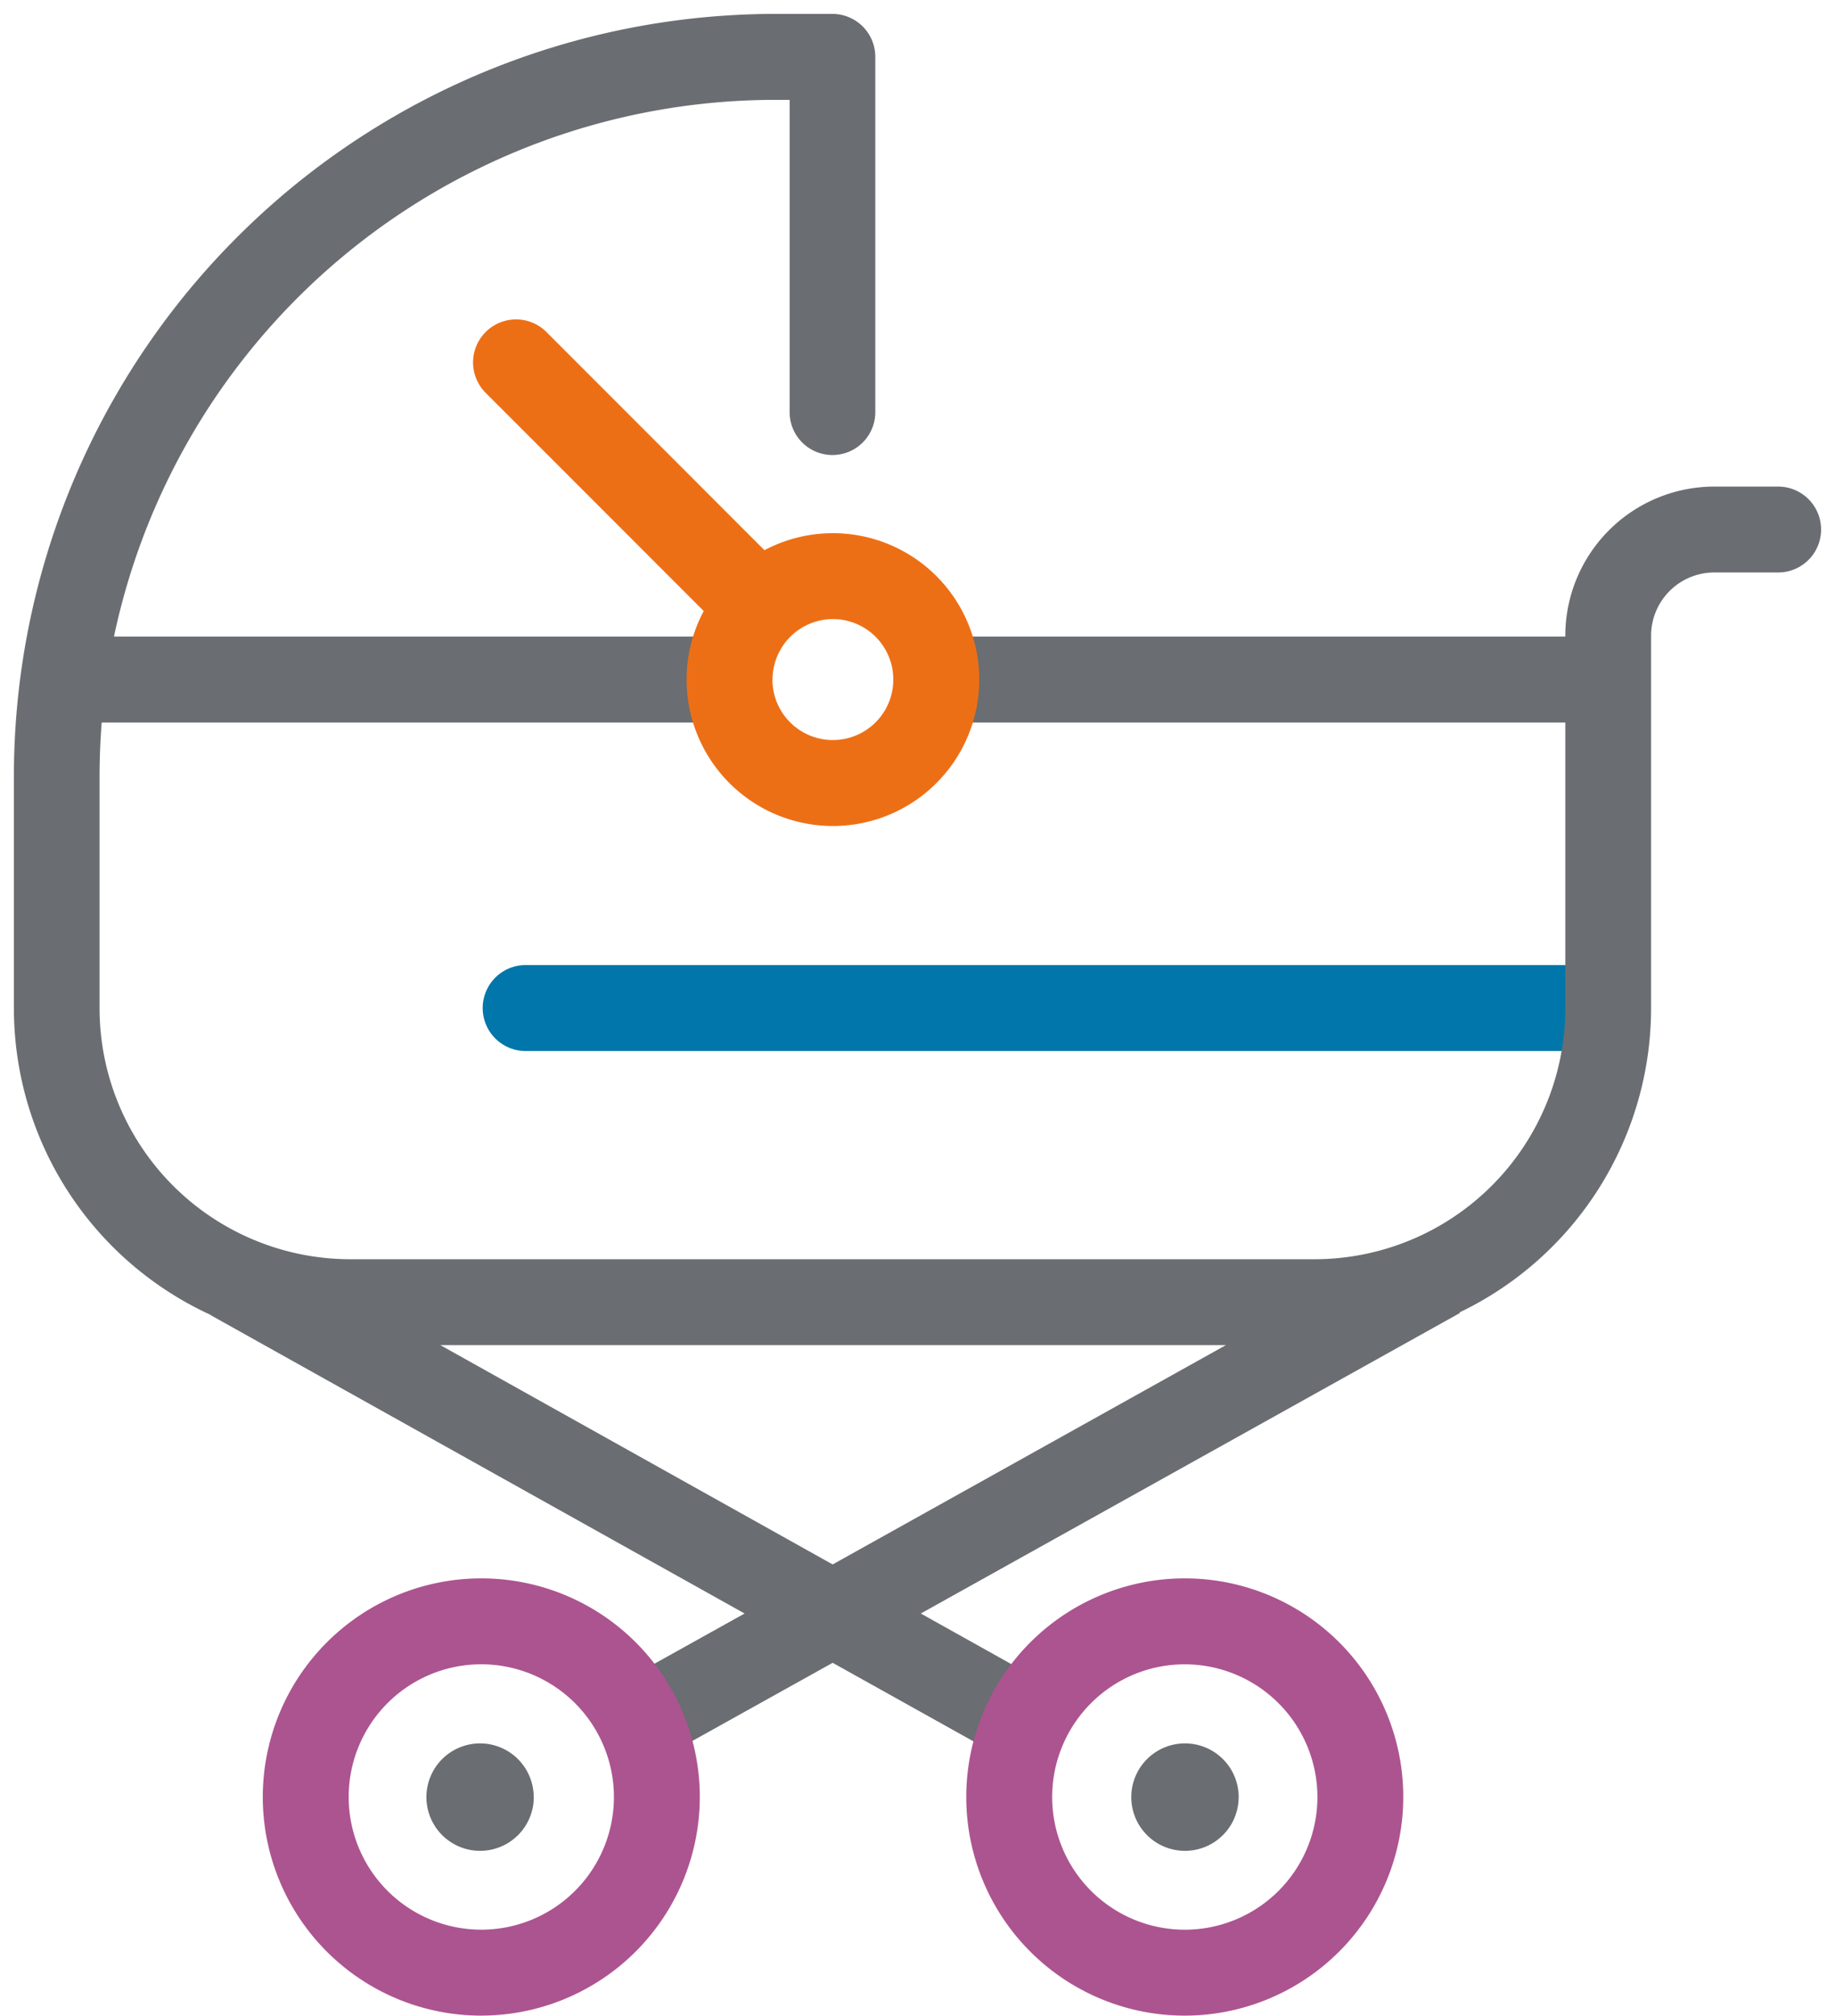
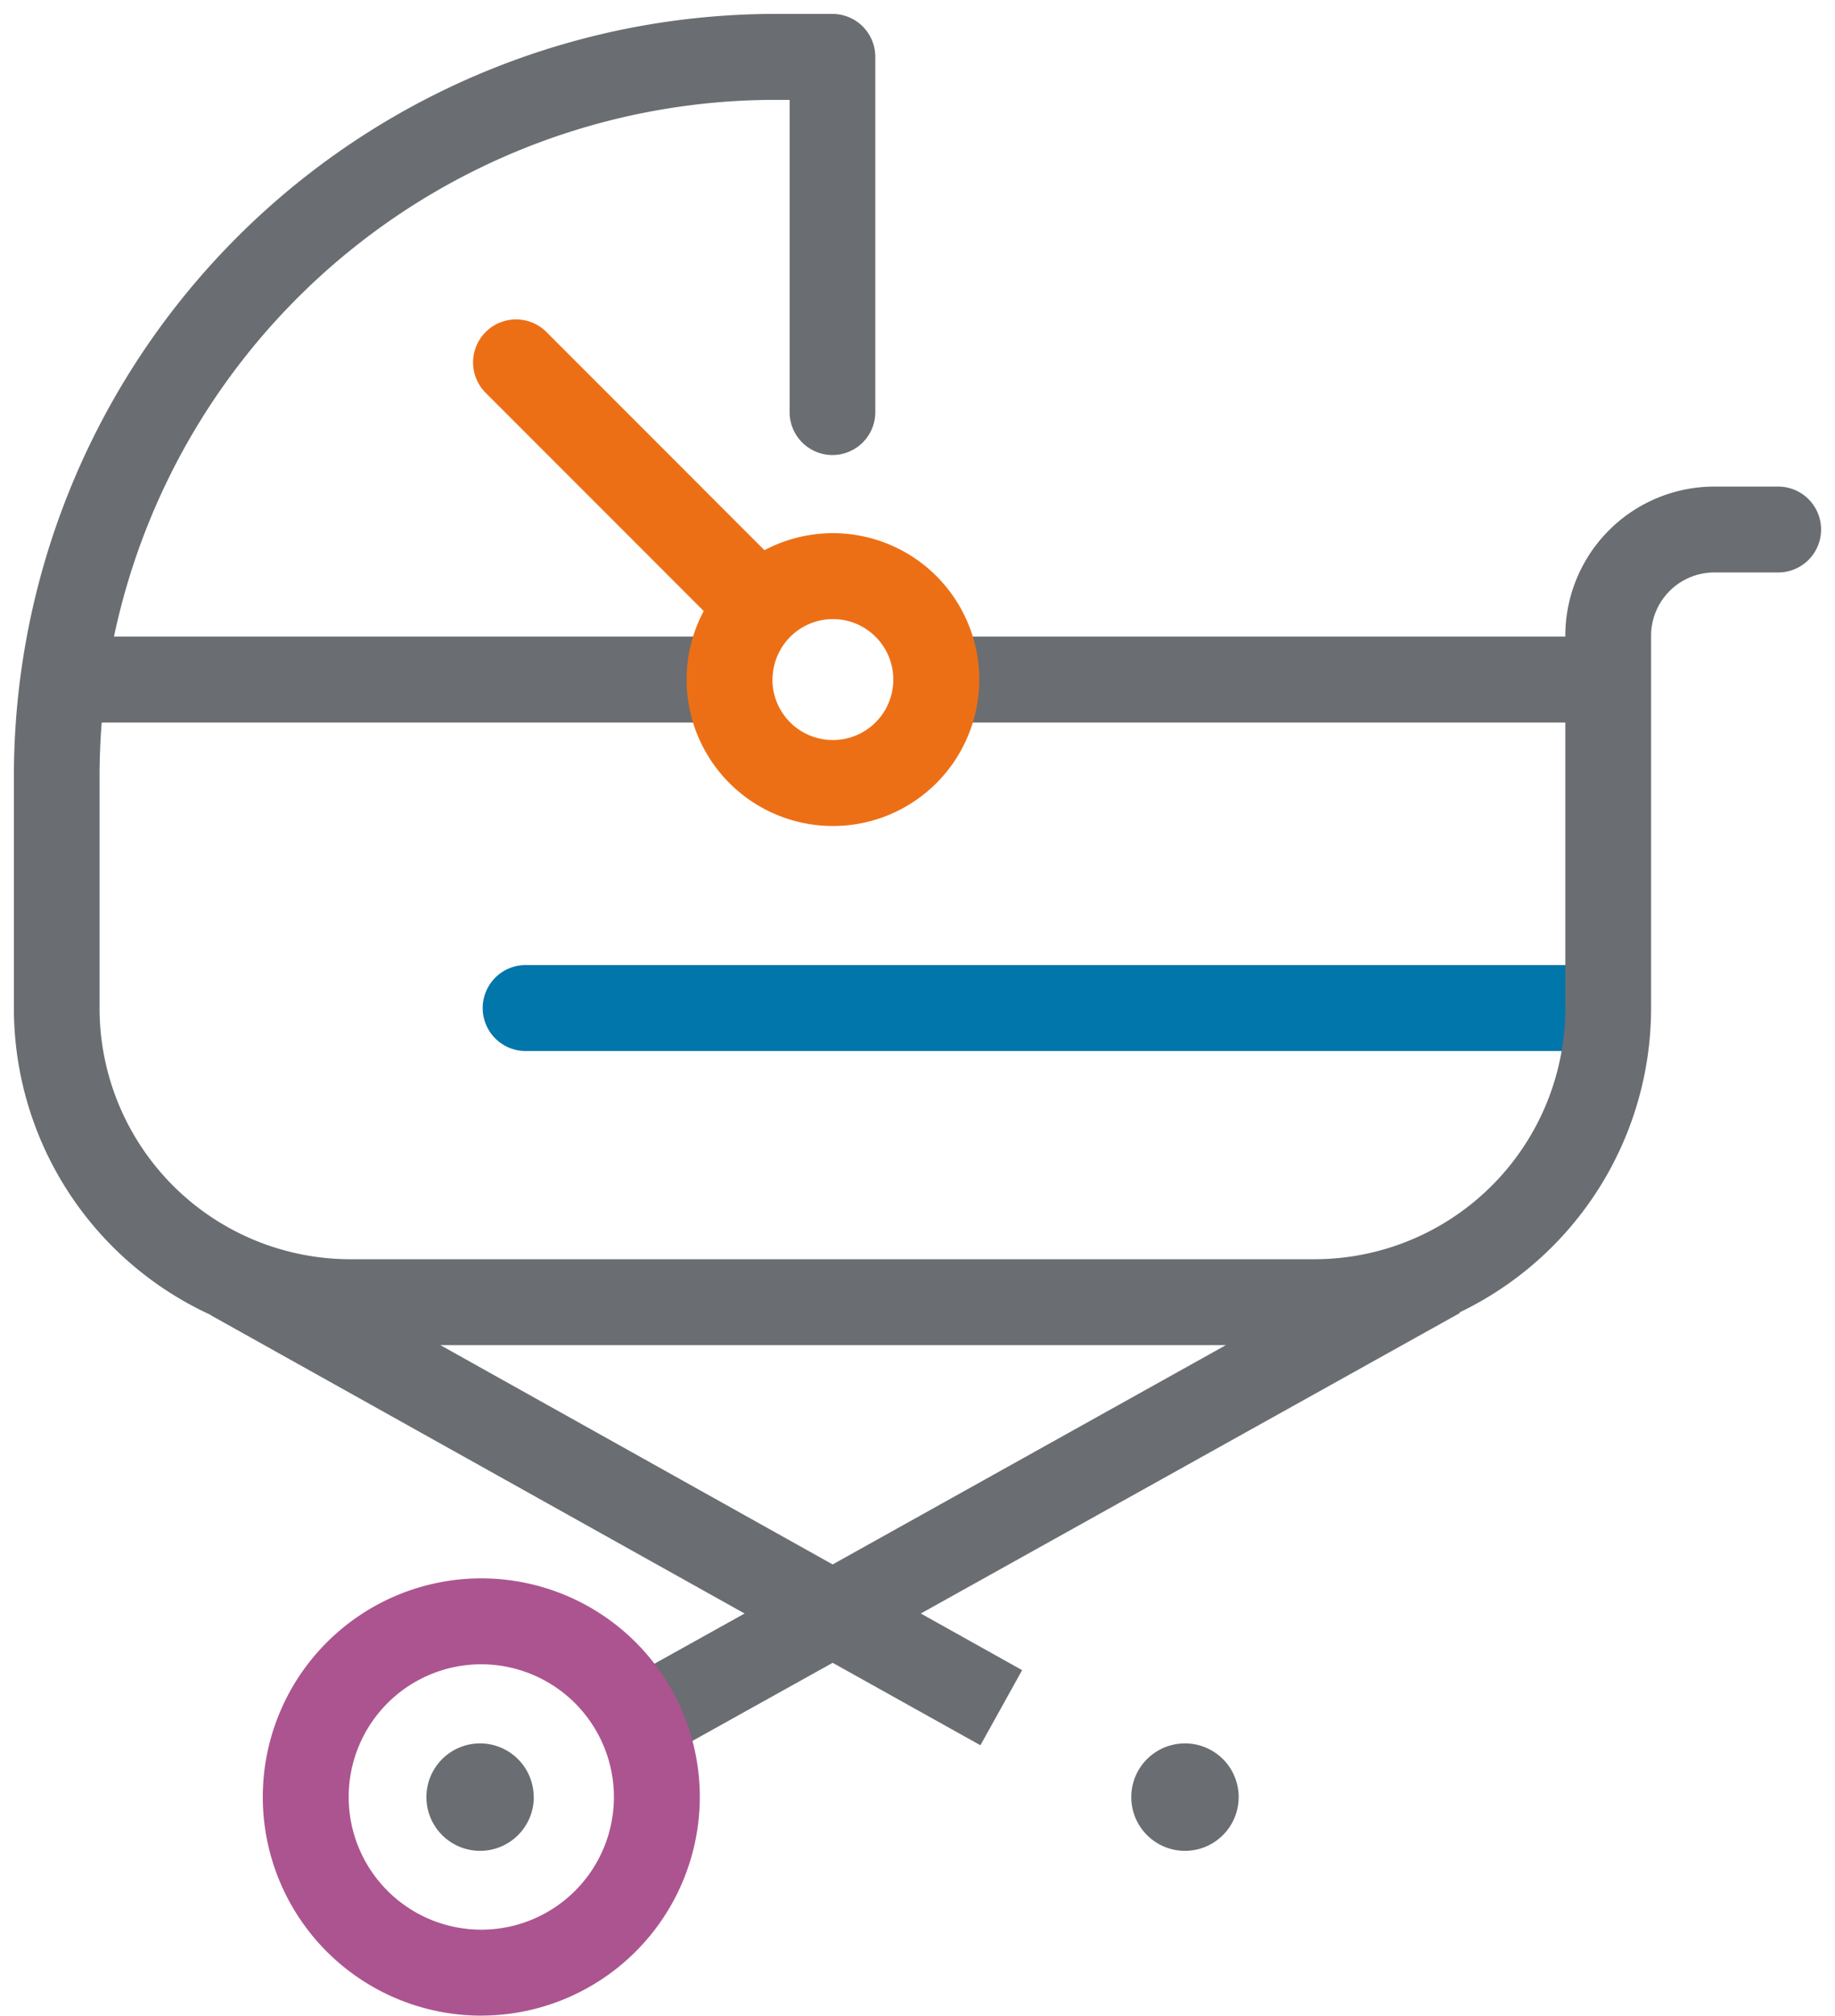
<svg xmlns="http://www.w3.org/2000/svg" width="66" height="72.455" viewBox="0 0 66 72.455">
  <g id="pram-icon" transform="translate(-600.404 -1619.75)">
    <path id="Path_18260" data-name="Path 18260" d="M84.076,91.639H45.6a1.545,1.545,0,0,1,0-3.089H84.076a1.545,1.545,0,1,1,0,3.089" transform="translate(573.671 1565.891)" fill="#0076aa" />
    <path id="Union_13" data-name="Union 13" d="M29.448,59.272l-5.329,2.966-1.5-2.7L26.281,57.5,7.078,46.776l0-.01A12.127,12.127,0,0,1,0,35.737V27.416A27.406,27.406,0,0,1,27.333,0h2.108a1.543,1.543,0,0,1,1.541,1.546V14.276a1.541,1.541,0,1,1-3.081,0V3.09h-.567A24.313,24.313,0,0,0,3.6,22.382H25.734v3.091H3.158q-.076.961-.077,1.943v8.321a9.026,9.026,0,0,0,9,9.028H46.8a9.027,9.027,0,0,0,9-9.028V25.473H33.151a1.546,1.546,0,0,1,0-3.091H55.8v-.026a5.363,5.363,0,0,1,5.35-5.365h2.306a1.543,1.543,0,0,1,0,3.087H61.153a2.275,2.275,0,0,0-2.268,2.279V35.737a12.136,12.136,0,0,1-6.891,10.94l.014.021L32.618,57.5l3.645,2.036-1.5,2.7Zm0-3.536,14.143-7.883H15.339Z" transform="translate(600.904 1620.25)" fill="#6a6d71" stroke="rgba(0,0,0,0)" stroke-width="1" />
    <path id="Union_14" data-name="Union 14" d="M7.7,12.965A5.235,5.235,0,0,1,8.316,10.5L.453,2.637A1.546,1.546,0,0,1,2.639.451L10.5,8.314a5.263,5.263,0,1,1-2.8,4.65Zm3.087,0a2.174,2.174,0,1,0,2.175-2.175A2.176,2.176,0,0,0,10.791,12.965Z" transform="translate(617.399 1631.214)" fill="#ed6f15" stroke="rgba(0,0,0,0)" stroke-width="1" />
    <path id="Path_18262" data-name="Path 18262" d="M31.04,161.36A7.859,7.859,0,1,1,38.9,153.5a7.868,7.868,0,0,1-7.859,7.859m0-12.629a4.77,4.77,0,1,0,4.77,4.77,4.776,4.776,0,0,0-4.77-4.77" transform="translate(586.674 1530.845)" fill="#ac5490" />
-     <path id="Path_18263" data-name="Path 18263" d="M96.91,161.36a7.859,7.859,0,1,1,7.859-7.859,7.868,7.868,0,0,1-7.859,7.859m0-12.629a4.77,4.77,0,1,0,4.771,4.77,4.776,4.776,0,0,0-4.771-4.77" transform="translate(546.107 1530.845)" fill="#ac5490" />
    <path id="Path_18264" data-name="Path 18264" d="M42.4,162.927A1.931,1.931,0,1,1,40.466,161a1.931,1.931,0,0,1,1.931,1.931" transform="translate(577.203 1521.419)" fill="#6a6d71" />
    <path id="Path_18265" data-name="Path 18265" d="M108.267,162.927A1.931,1.931,0,1,1,106.337,161a1.931,1.931,0,0,1,1.931,1.931" transform="translate(536.688 1521.419)" fill="#6a6d71" />
-     <rect id="Rectangle_553" data-name="Rectangle 553" width="65" height="71.955" transform="translate(600.904 1620.25)" fill="none" />
  </g>
</svg>